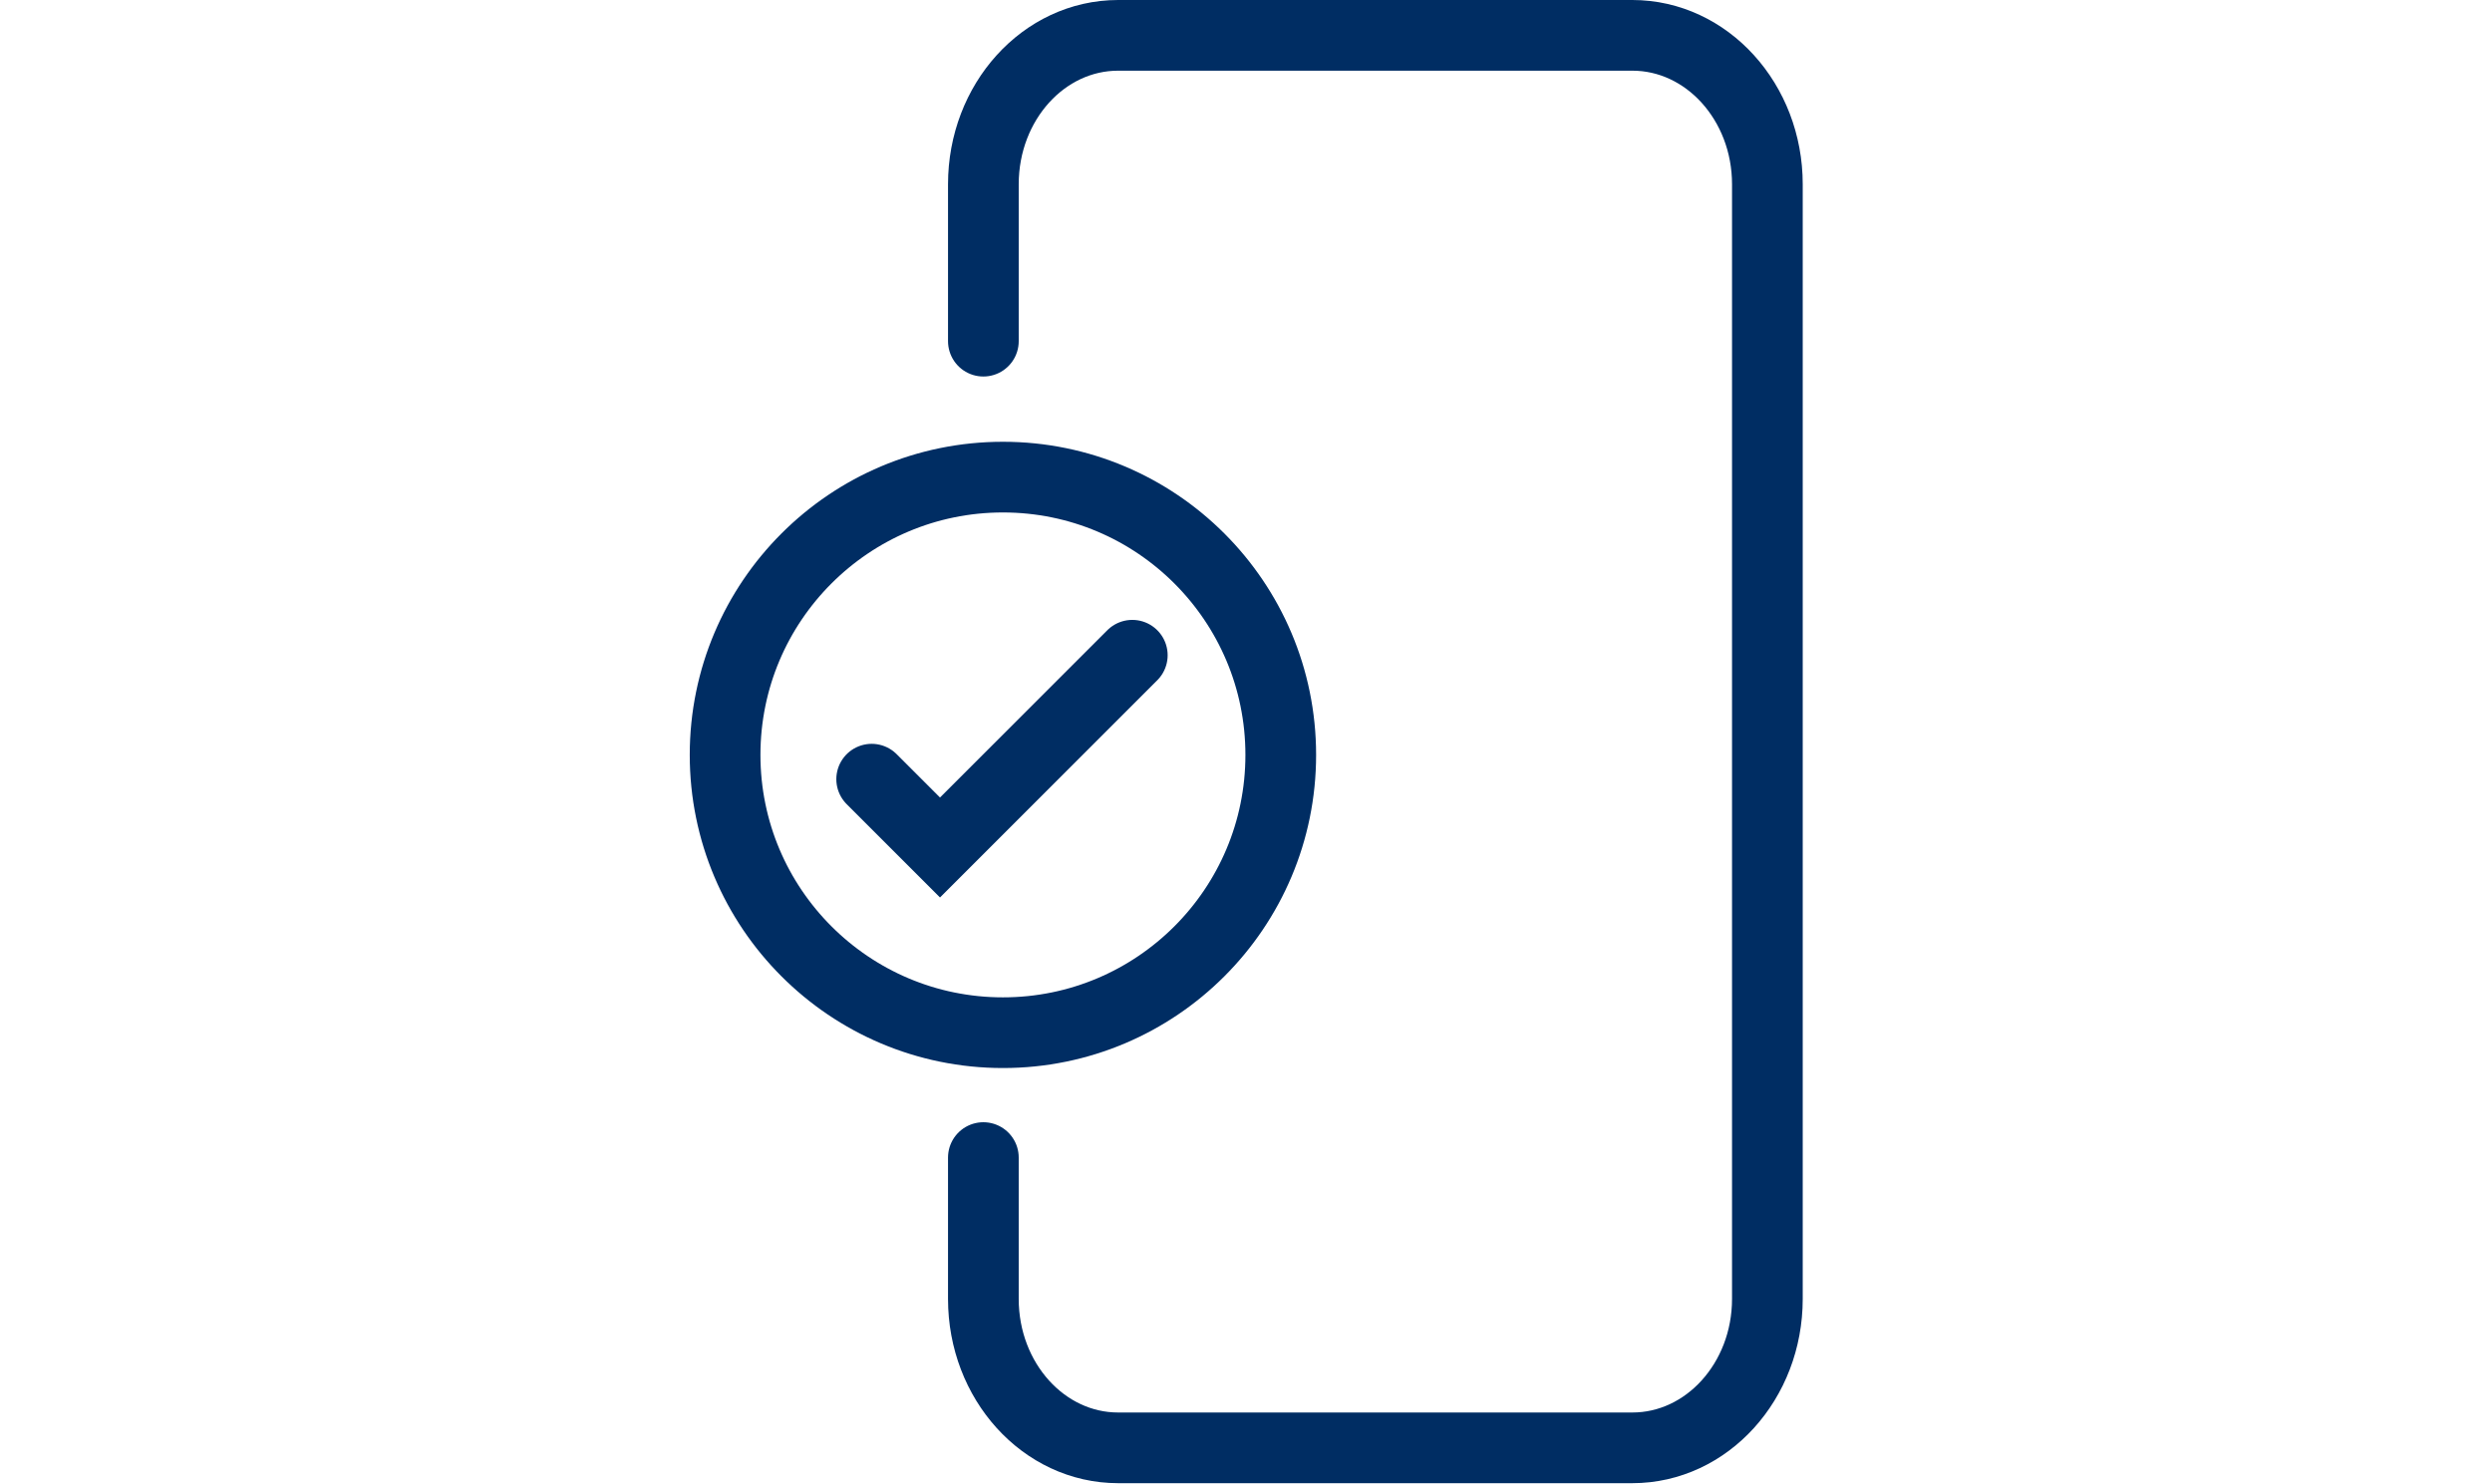
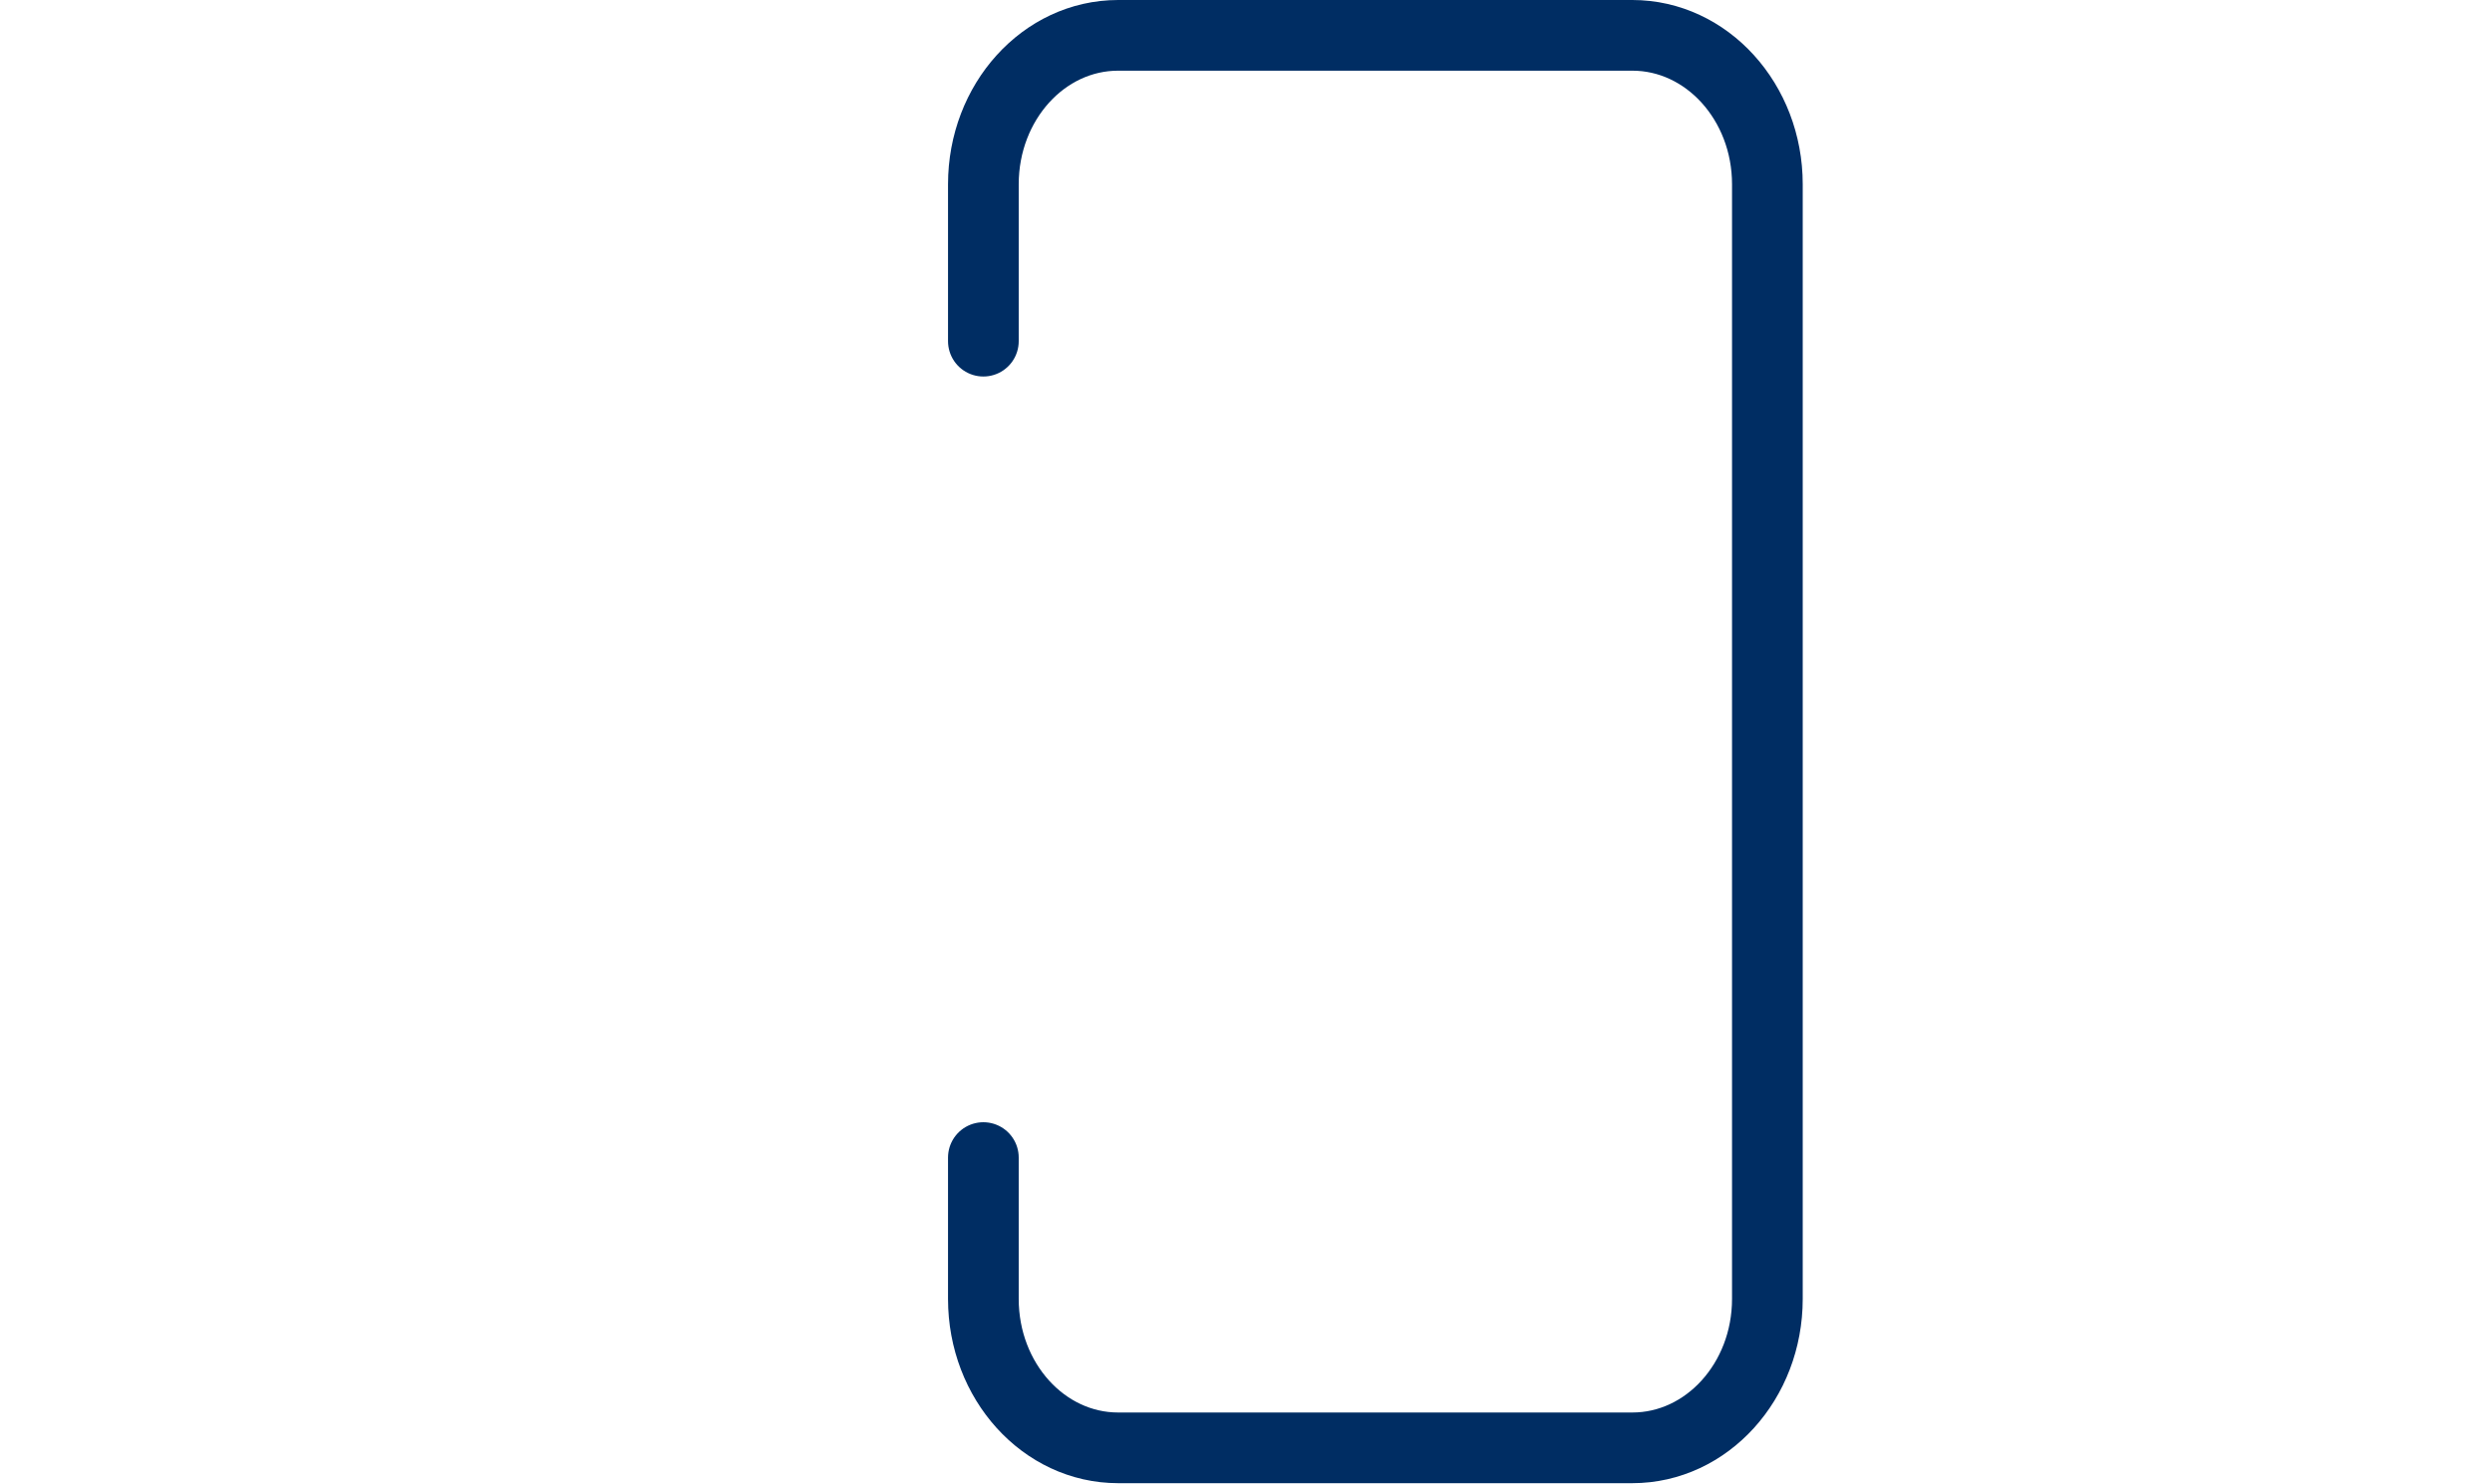
<svg xmlns="http://www.w3.org/2000/svg" id="Isolation_Mode" data-name="Isolation Mode" viewBox="0 0 47.21 63" width="235" height="140">
  <defs>
    <style>
      .cls-1, .cls-2 {
        fill: none;
        stroke: #002d63;
        stroke-linecap: round;
        stroke-width: 3px;
      }

      .cls-1 {
        stroke-linejoin: round;
      }

      .cls-2 {
        stroke-miterlimit: 10;
      }
    </style>
  </defs>
  <g>
    <g>
-       <circle class="cls-1" cx="13.29" cy="32.04" r="11.79" />
-       <polyline class="cls-2" points="7.72 33.07 10.62 35.97 18.78 27.81" />
-     </g>
+       </g>
    <path class="cls-2" d="M12.46,49.13v6c0,3.49,2.56,6.32,5.72,6.32H40c3.16,0,5.73-2.83,5.73-6.32V7.82c0-3.49-2.57-6.32-5.73-6.32H18.18c-3.16,0-5.72,2.83-5.72,6.32v6.66" />
  </g>
</svg>